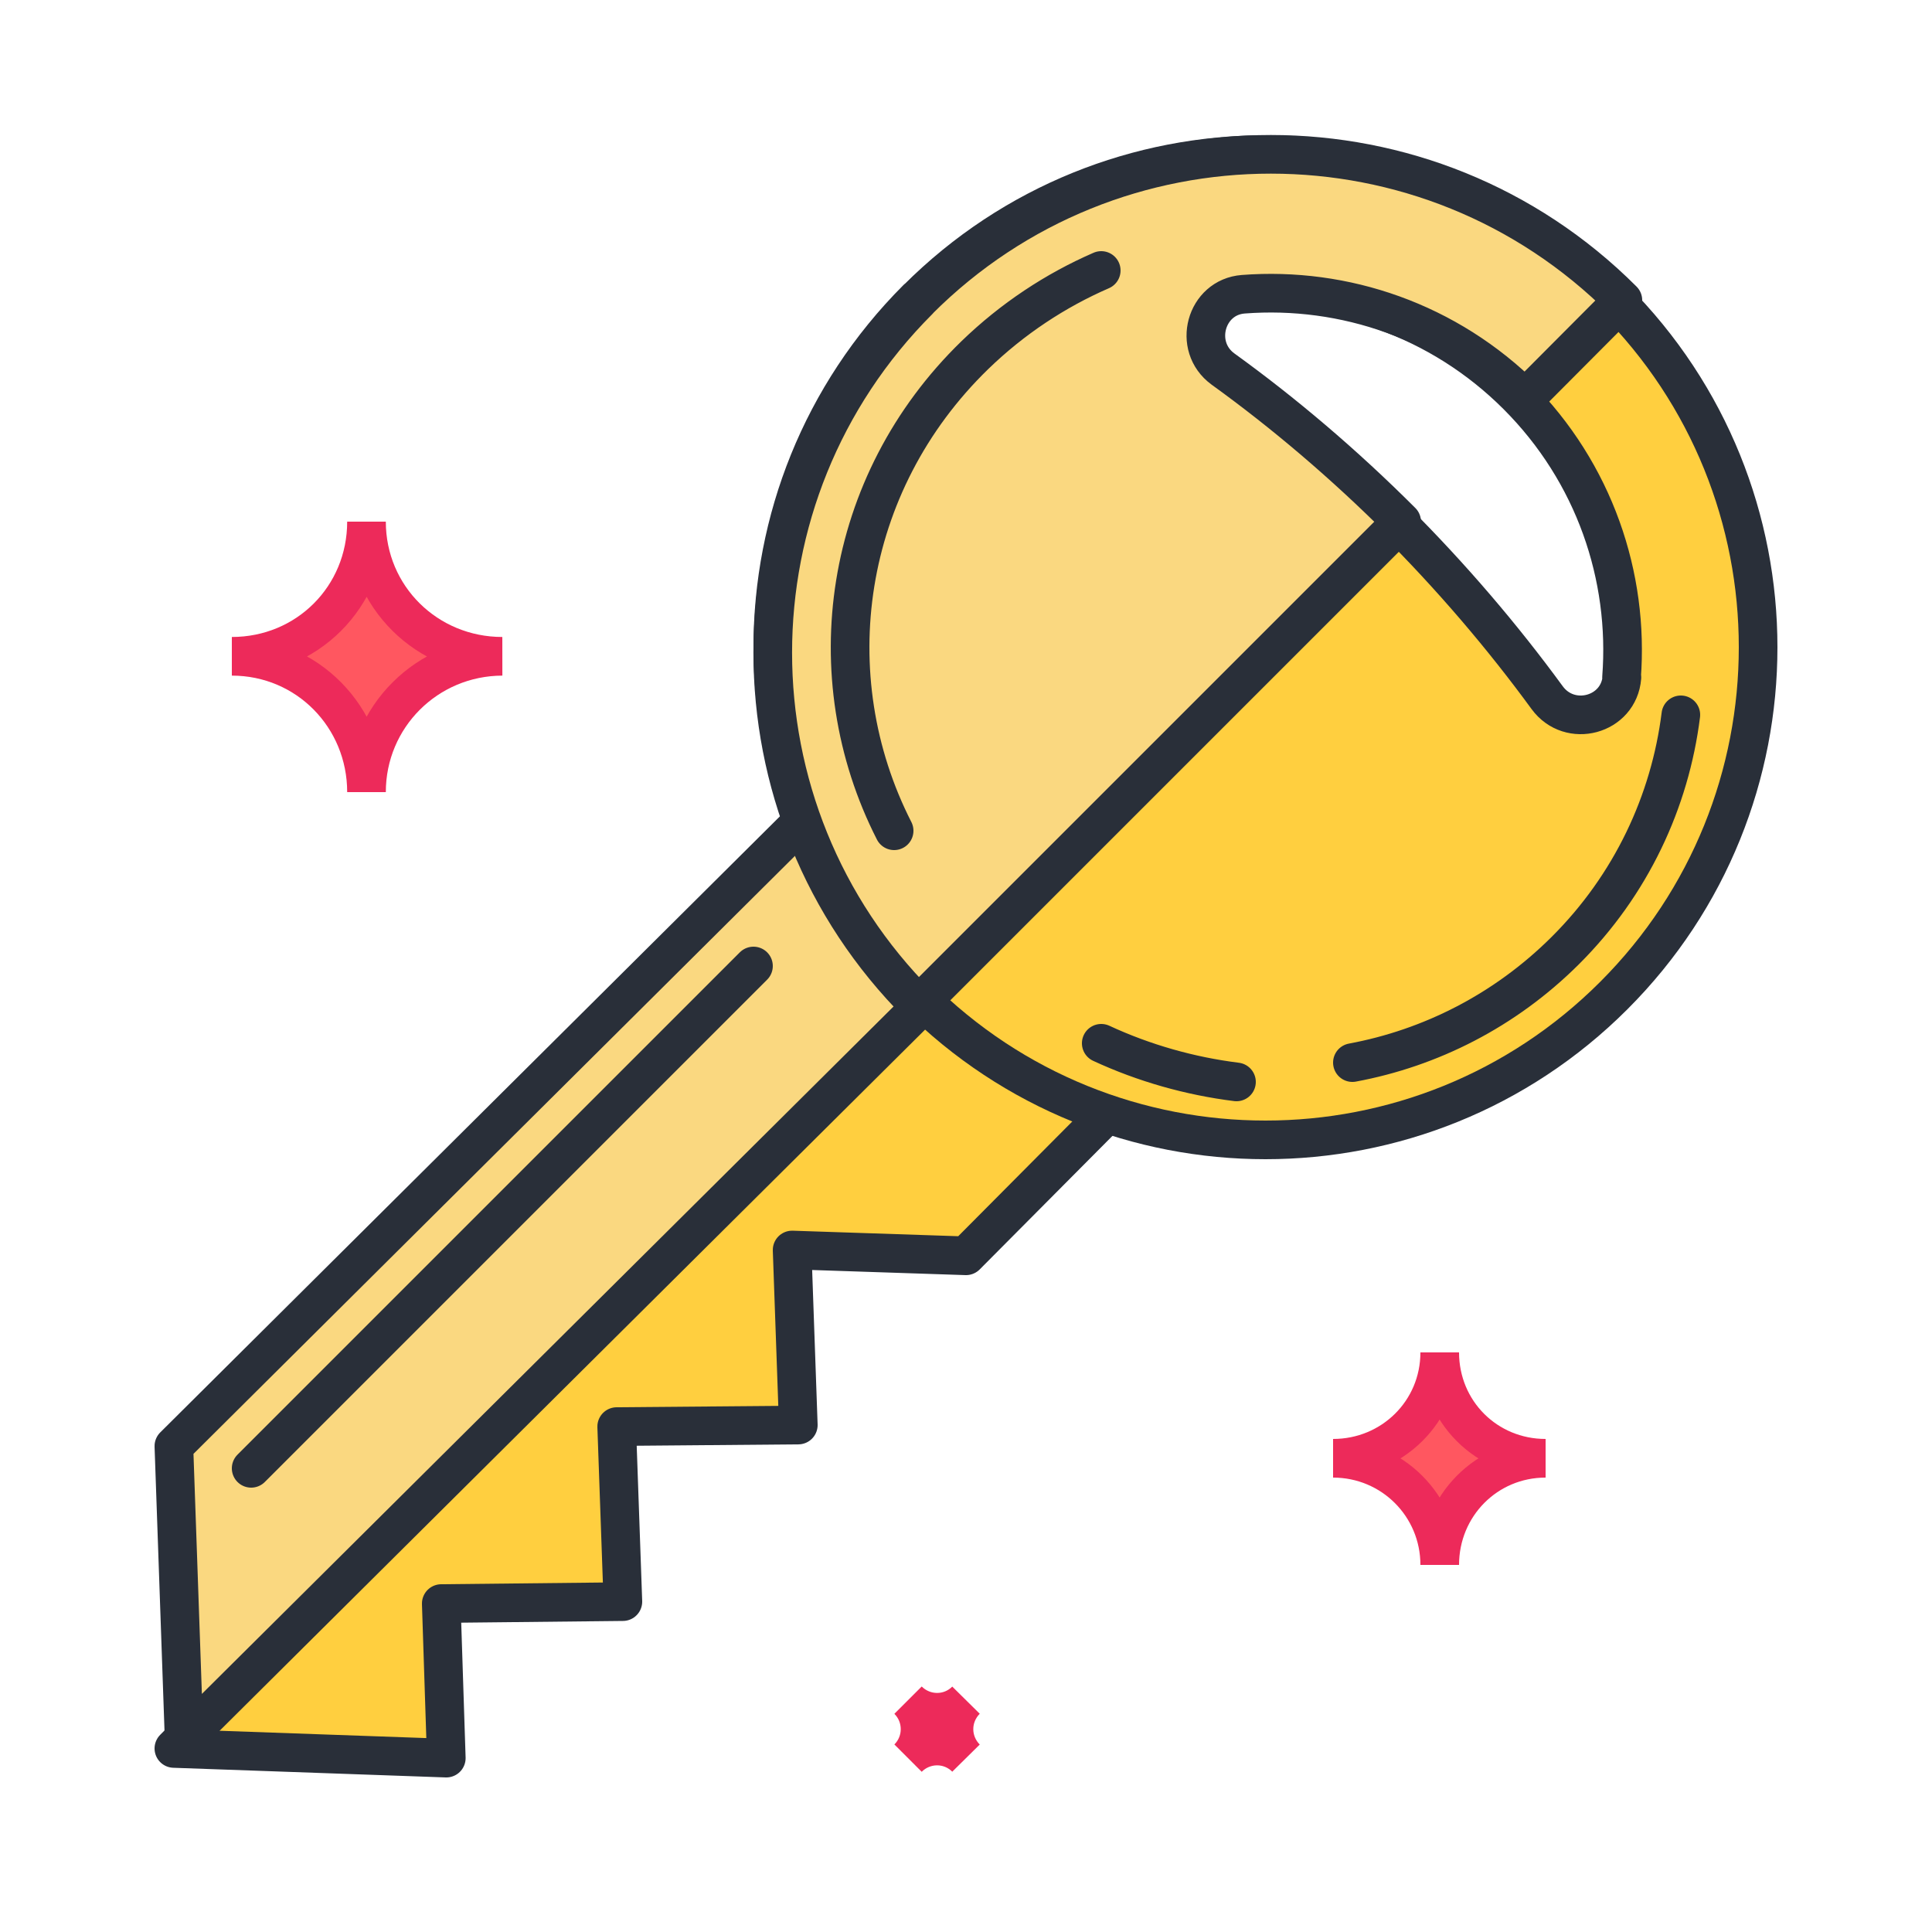
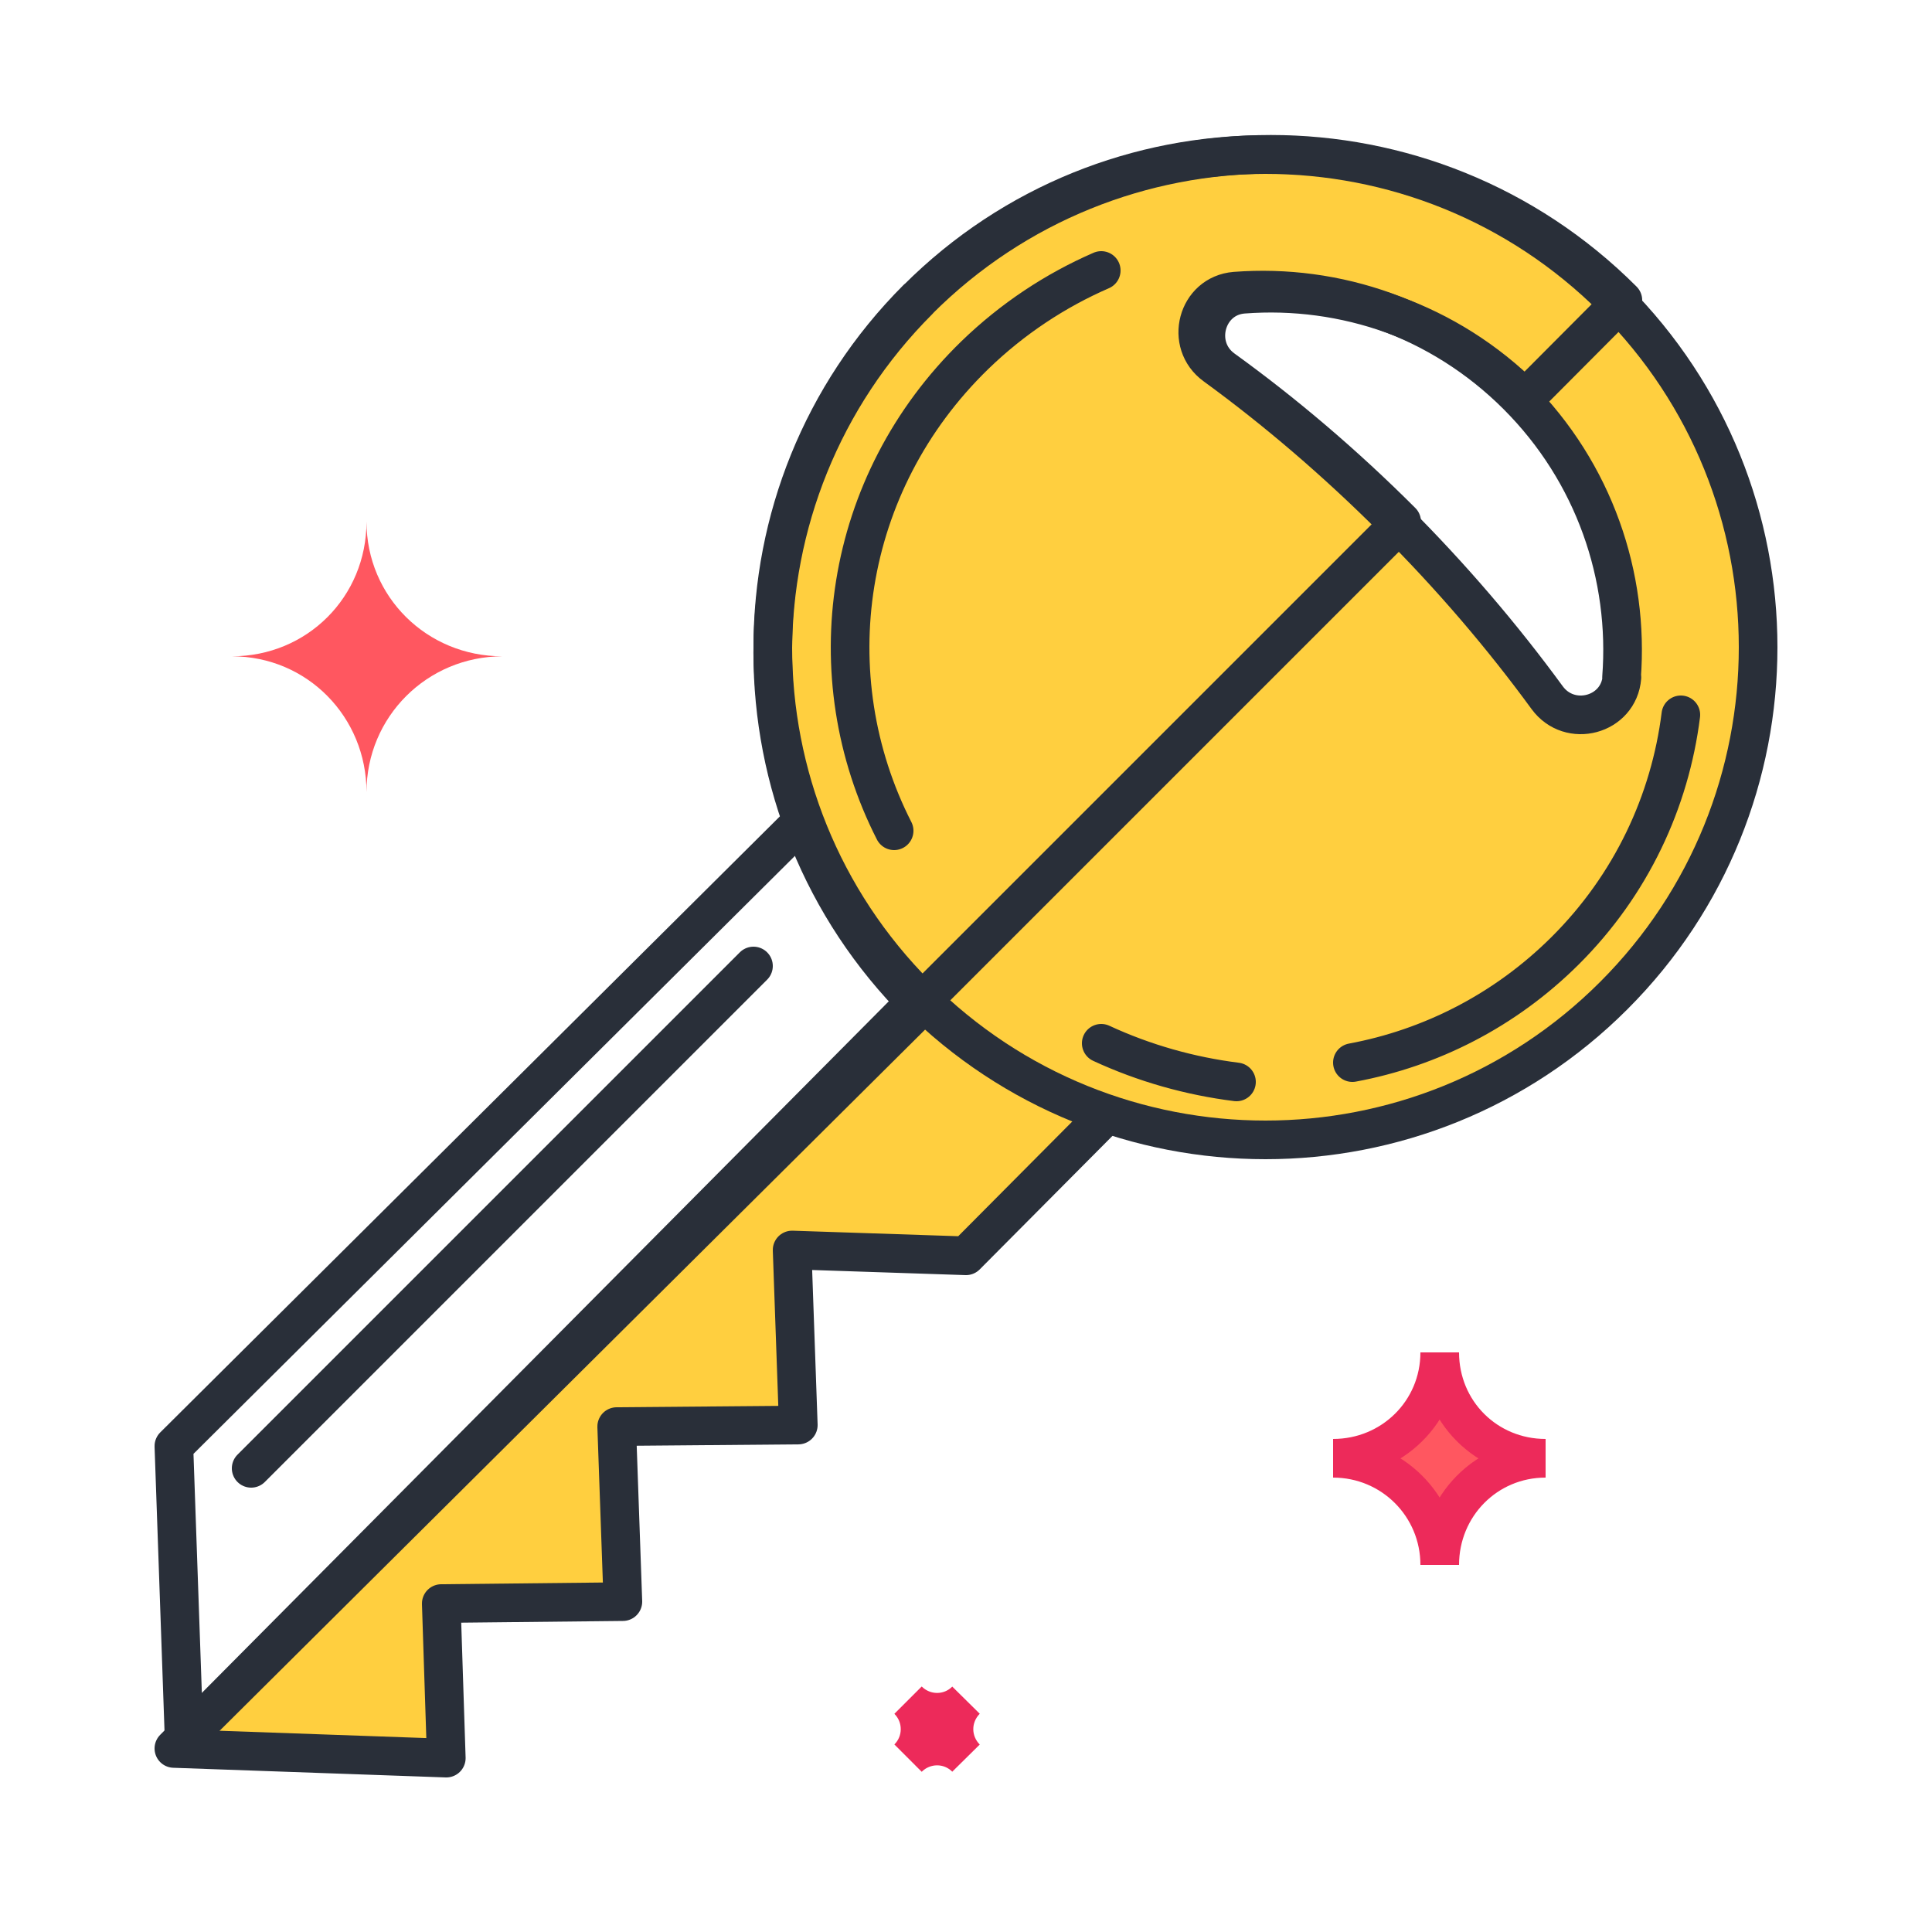
<svg xmlns="http://www.w3.org/2000/svg" width="100" height="100">
  <g fill="none">
    <path fill="#FFCF3F" d="M9 90.5l14.1.5-.26-8 9.4-.1-.32-9.06 9.4-.08L41 64.7l9 .3 17-17.1-7.84-7.9z" />
    <path stroke="#292F39" stroke-width="2" d="M9 90.5l14.1.5-.26-8 9.4-.1-.32-9.06 9.4-.08L41 64.7l9 .3 17-17.1-7.84-7.9z" stroke-linecap="round" stroke-linejoin="round" />
-     <path fill="#FAD880" d="M60 39.84L9.53 90 9 74.85 52.1 32z" />
    <path stroke="#292F39" stroke-width="2" d="M60 39.84L9.53 90 9 74.85 52.1 32zM13 76l26-26" stroke-linecap="round" stroke-linejoin="round" />
    <path fill="#FFCF3F" d="M83.95 35.06c-.16 1.97-2.7 2.65-3.87 1.05-2.28-3.12-4.93-6.24-7.94-9.24-3-3-6.12-5.66-9.25-7.94-1.6-1.16-.93-3.7 1.04-3.86 5.23-.4 10.6 1.4 14.6 5.4s5.8 9.37 5.4 14.6m-36.47-19.6c-9.96 9.97-9.96 26.1 0 36.07 9.96 9.96 26.1 9.96 36.06 0s9.96-26.1 0-36.06-26.1-9.96-36.06 0" />
    <path stroke="#292F39" stroke-width="2" d="M83.95 35.06c-.16 1.97-2.7 2.65-3.87 1.05-2.28-3.12-4.93-6.24-7.94-9.24-3-3-6.12-5.66-9.25-7.94-1.6-1.16-.93-3.7 1.04-3.86 5.23-.4 10.6 1.4 14.6 5.4s5.8 9.37 5.4 14.6zm-36.48-19.6c-9.96 9.97-9.96 26.1 0 36.07 9.96 9.96 26.1 9.96 36.06 0s9.96-26.1 0-36.06-26.1-9.96-36.06 0z" stroke-linecap="round" stroke-linejoin="round" />
-     <path fill="#FAD880" d="M47.55 15.55c-10.07 10.07-10.07 26.4 0 36.45l25-25c-3-3-6.12-5.64-9.25-7.9-1.6-1.17-.9-3.72 1.05-3.87 5.22-.4 10.58 1.4 14.58 5.4L84 15.54c-10.06-10.07-26.38-10.07-36.45 0" />
    <path stroke="#292F39" stroke-width="2" d="M47.55 15.55c-10.07 10.07-10.07 26.4 0 36.45l25-25c-3-3-6.12-5.64-9.25-7.9-1.6-1.17-.9-3.72 1.05-3.87 5.22-.4 10.58 1.4 14.58 5.4L84 15.54c-10.06-10.07-26.38-10.07-36.45 0zM57 14c-2.37 1.03-4.6 2.5-6.54 4.38C43.6 25.04 42.2 35 46.28 43M64 56c-2.4-.3-4.78-.97-7-2m30-17c-.56 4.47-2.56 8.8-6 12.22-3.12 3.1-6.97 5.03-11 5.78" stroke-linecap="round" stroke-linejoin="round" />
    <path fill="#FF5760" d="M26 33.97c-3.9 0-7.03-3.08-7.03-6.97 0 3.9-3.08 6.97-6.97 6.97 3.9 0 6.97 3.14 6.97 7.03 0-3.9 3.14-7.02 7.03-7.03" />
-     <path stroke="#ED2A5A" stroke-width="2" d="M26 33.97c-3.9 0-7.03-3.08-7.03-6.97 0 3.9-3.08 6.97-6.97 6.97 3.9 0 6.97 3.14 6.97 7.03 0-3.9 3.14-7.02 7.03-7.03z" />
    <path fill="#FF5760" d="M74.52 81c0-3.06 2.42-5.52 5.48-5.52-3.06 0-5.48-2.42-5.48-5.48 0 3.06-2.46 5.48-5.52 5.48 3.06 0 5.52 2.46 5.52 5.52" />
-     <path stroke="#ED2A5A" stroke-width="2" d="M74.52 81c0-3.06 2.42-5.52 5.48-5.52-3.06 0-5.48-2.42-5.48-5.48 0 3.06-2.46 5.48-5.52 5.48 3.06 0 5.52 2.46 5.52 5.52z" />
+     <path stroke="#ED2A5A" stroke-width="2" d="M74.52 81c0-3.06 2.42-5.52 5.48-5.52-3.06 0-5.48-2.42-5.48-5.48 0 3.06-2.46 5.48-5.52 5.48 3.06 0 5.52 2.46 5.52 5.52" />
    <path fill="#FF5760" d="M47 91c.83-.83 2.17-.84 3 0-.83-.84-.83-2.16 0-3-.83.84-2.17.83-3 0 .83.83.83 2.17 0 3" />
    <path stroke="#ED2A5A" stroke-width="2" d="M47 91c.83-.83 2.17-.84 3 0-.83-.84-.83-2.16 0-3-.83.84-2.17.83-3 0 .83.83.83 2.17 0 3z" />
  </g>
</svg>